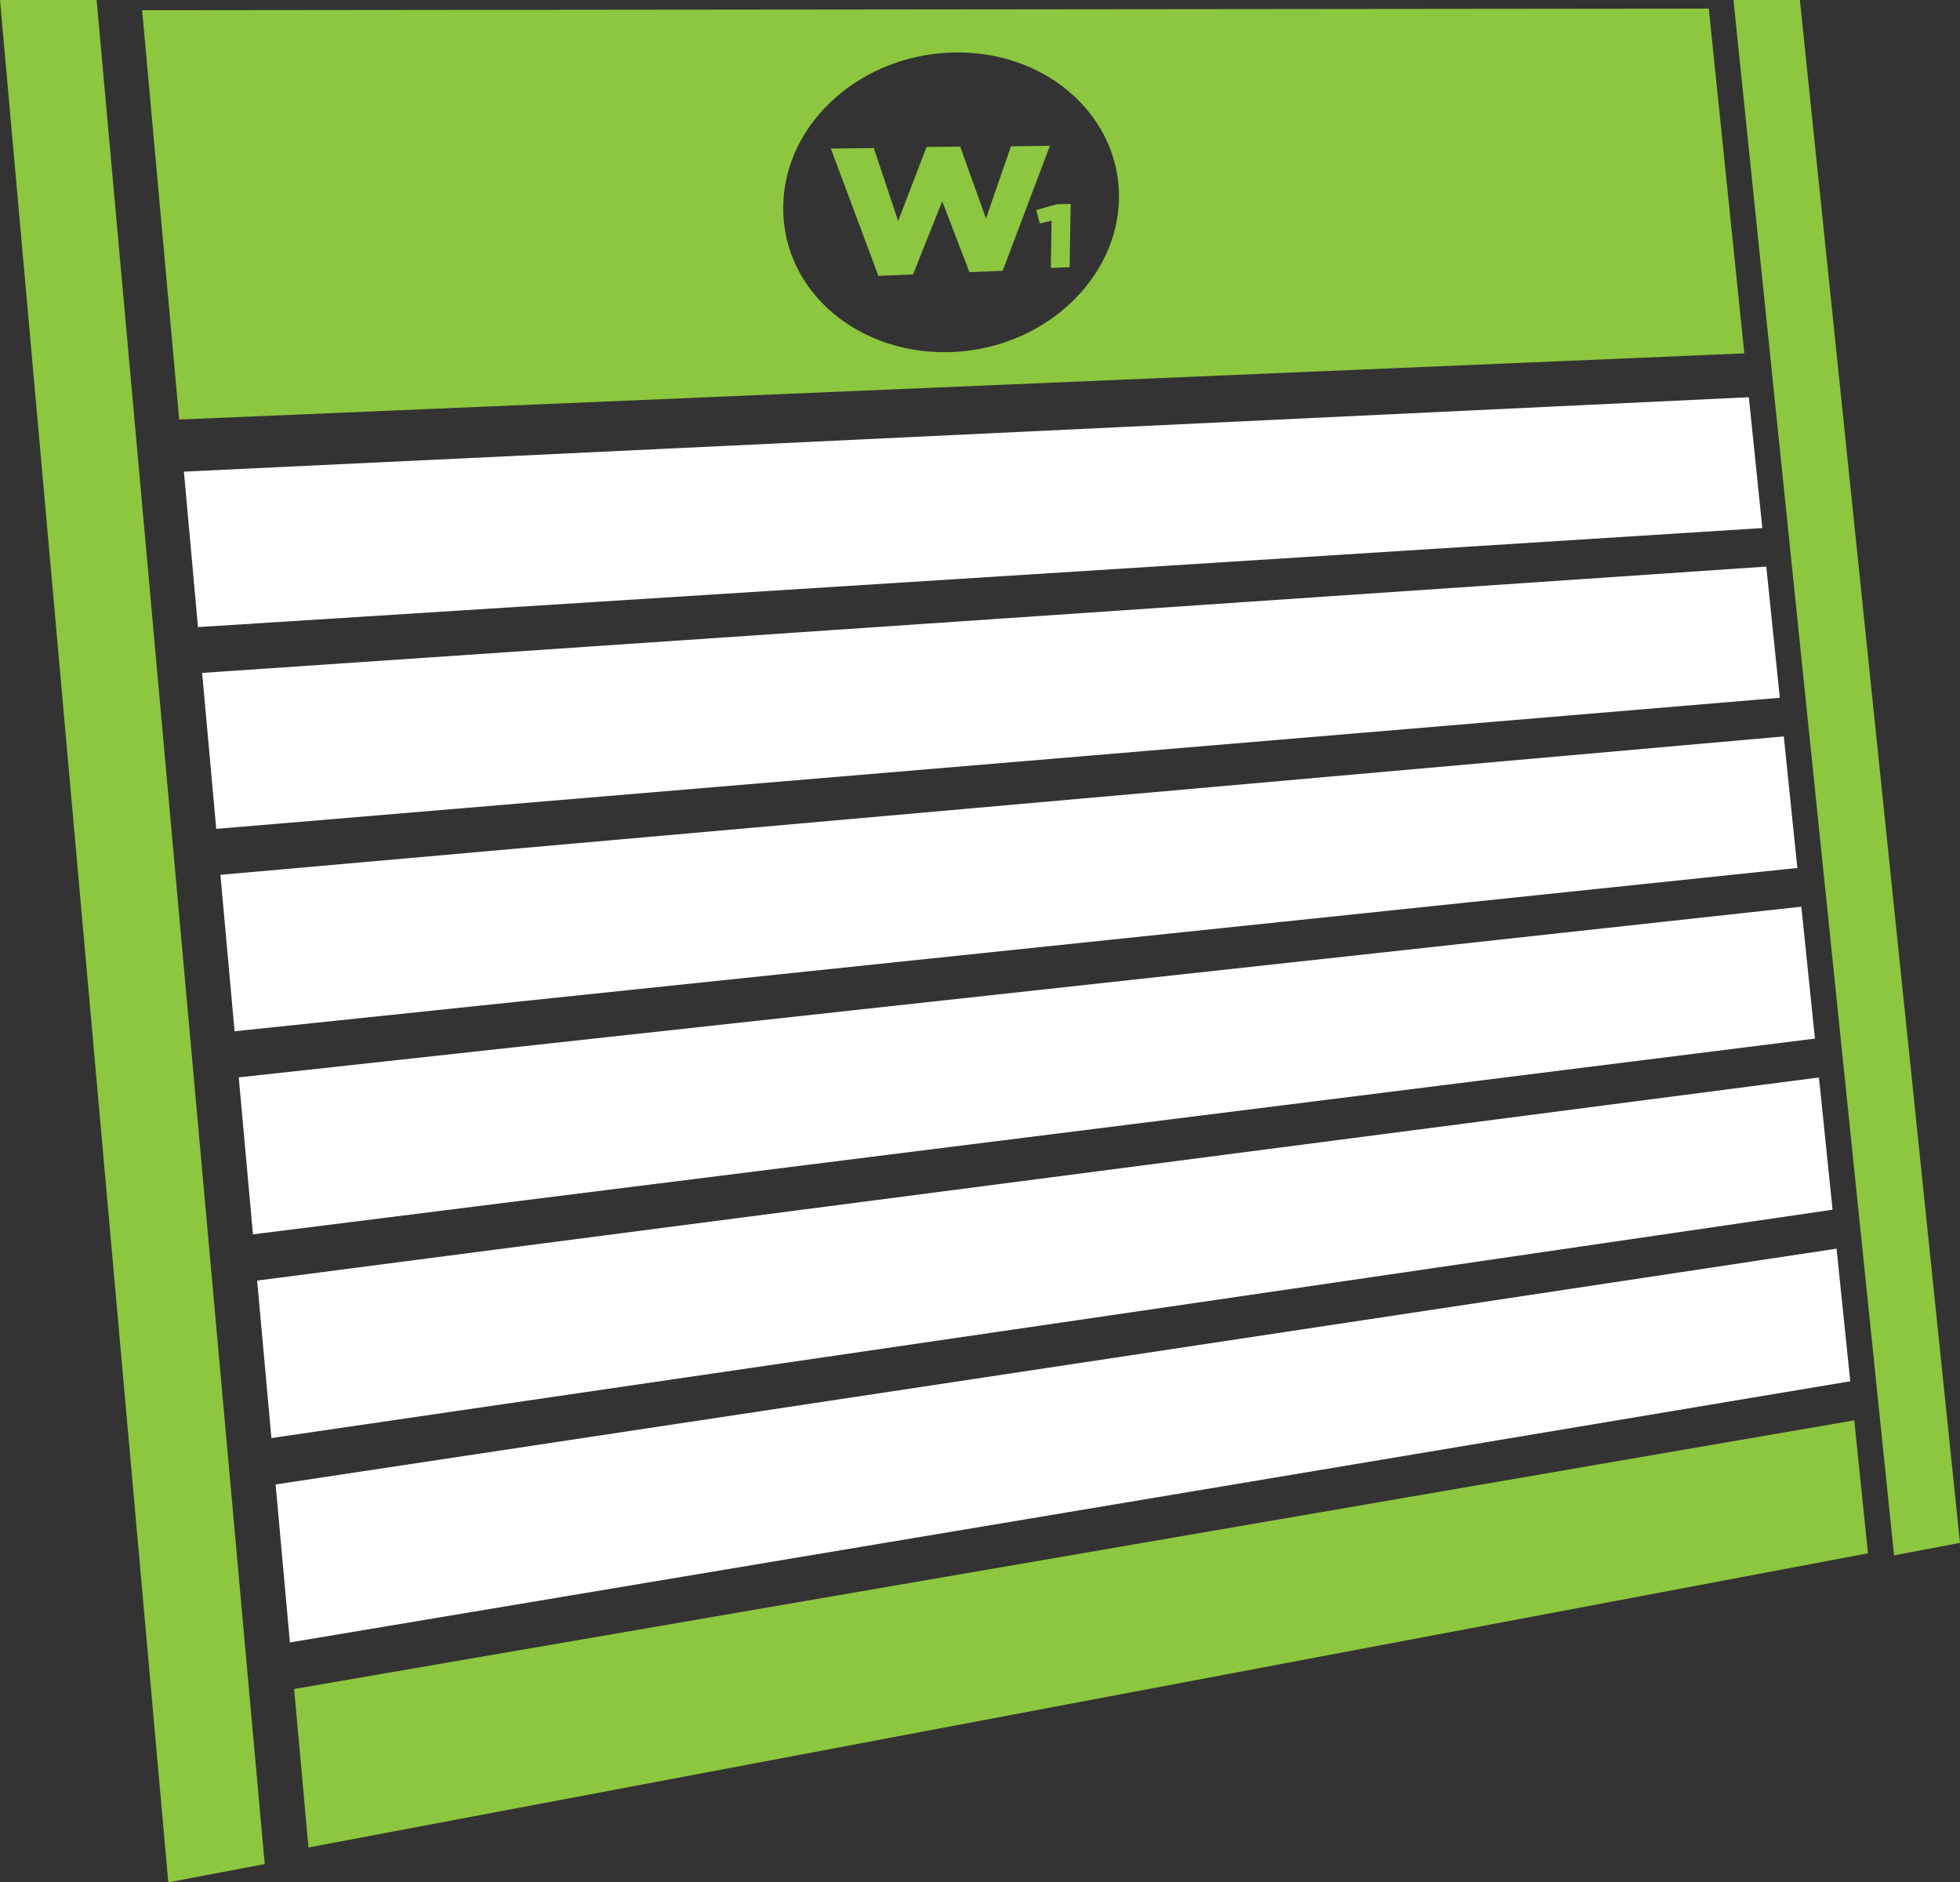
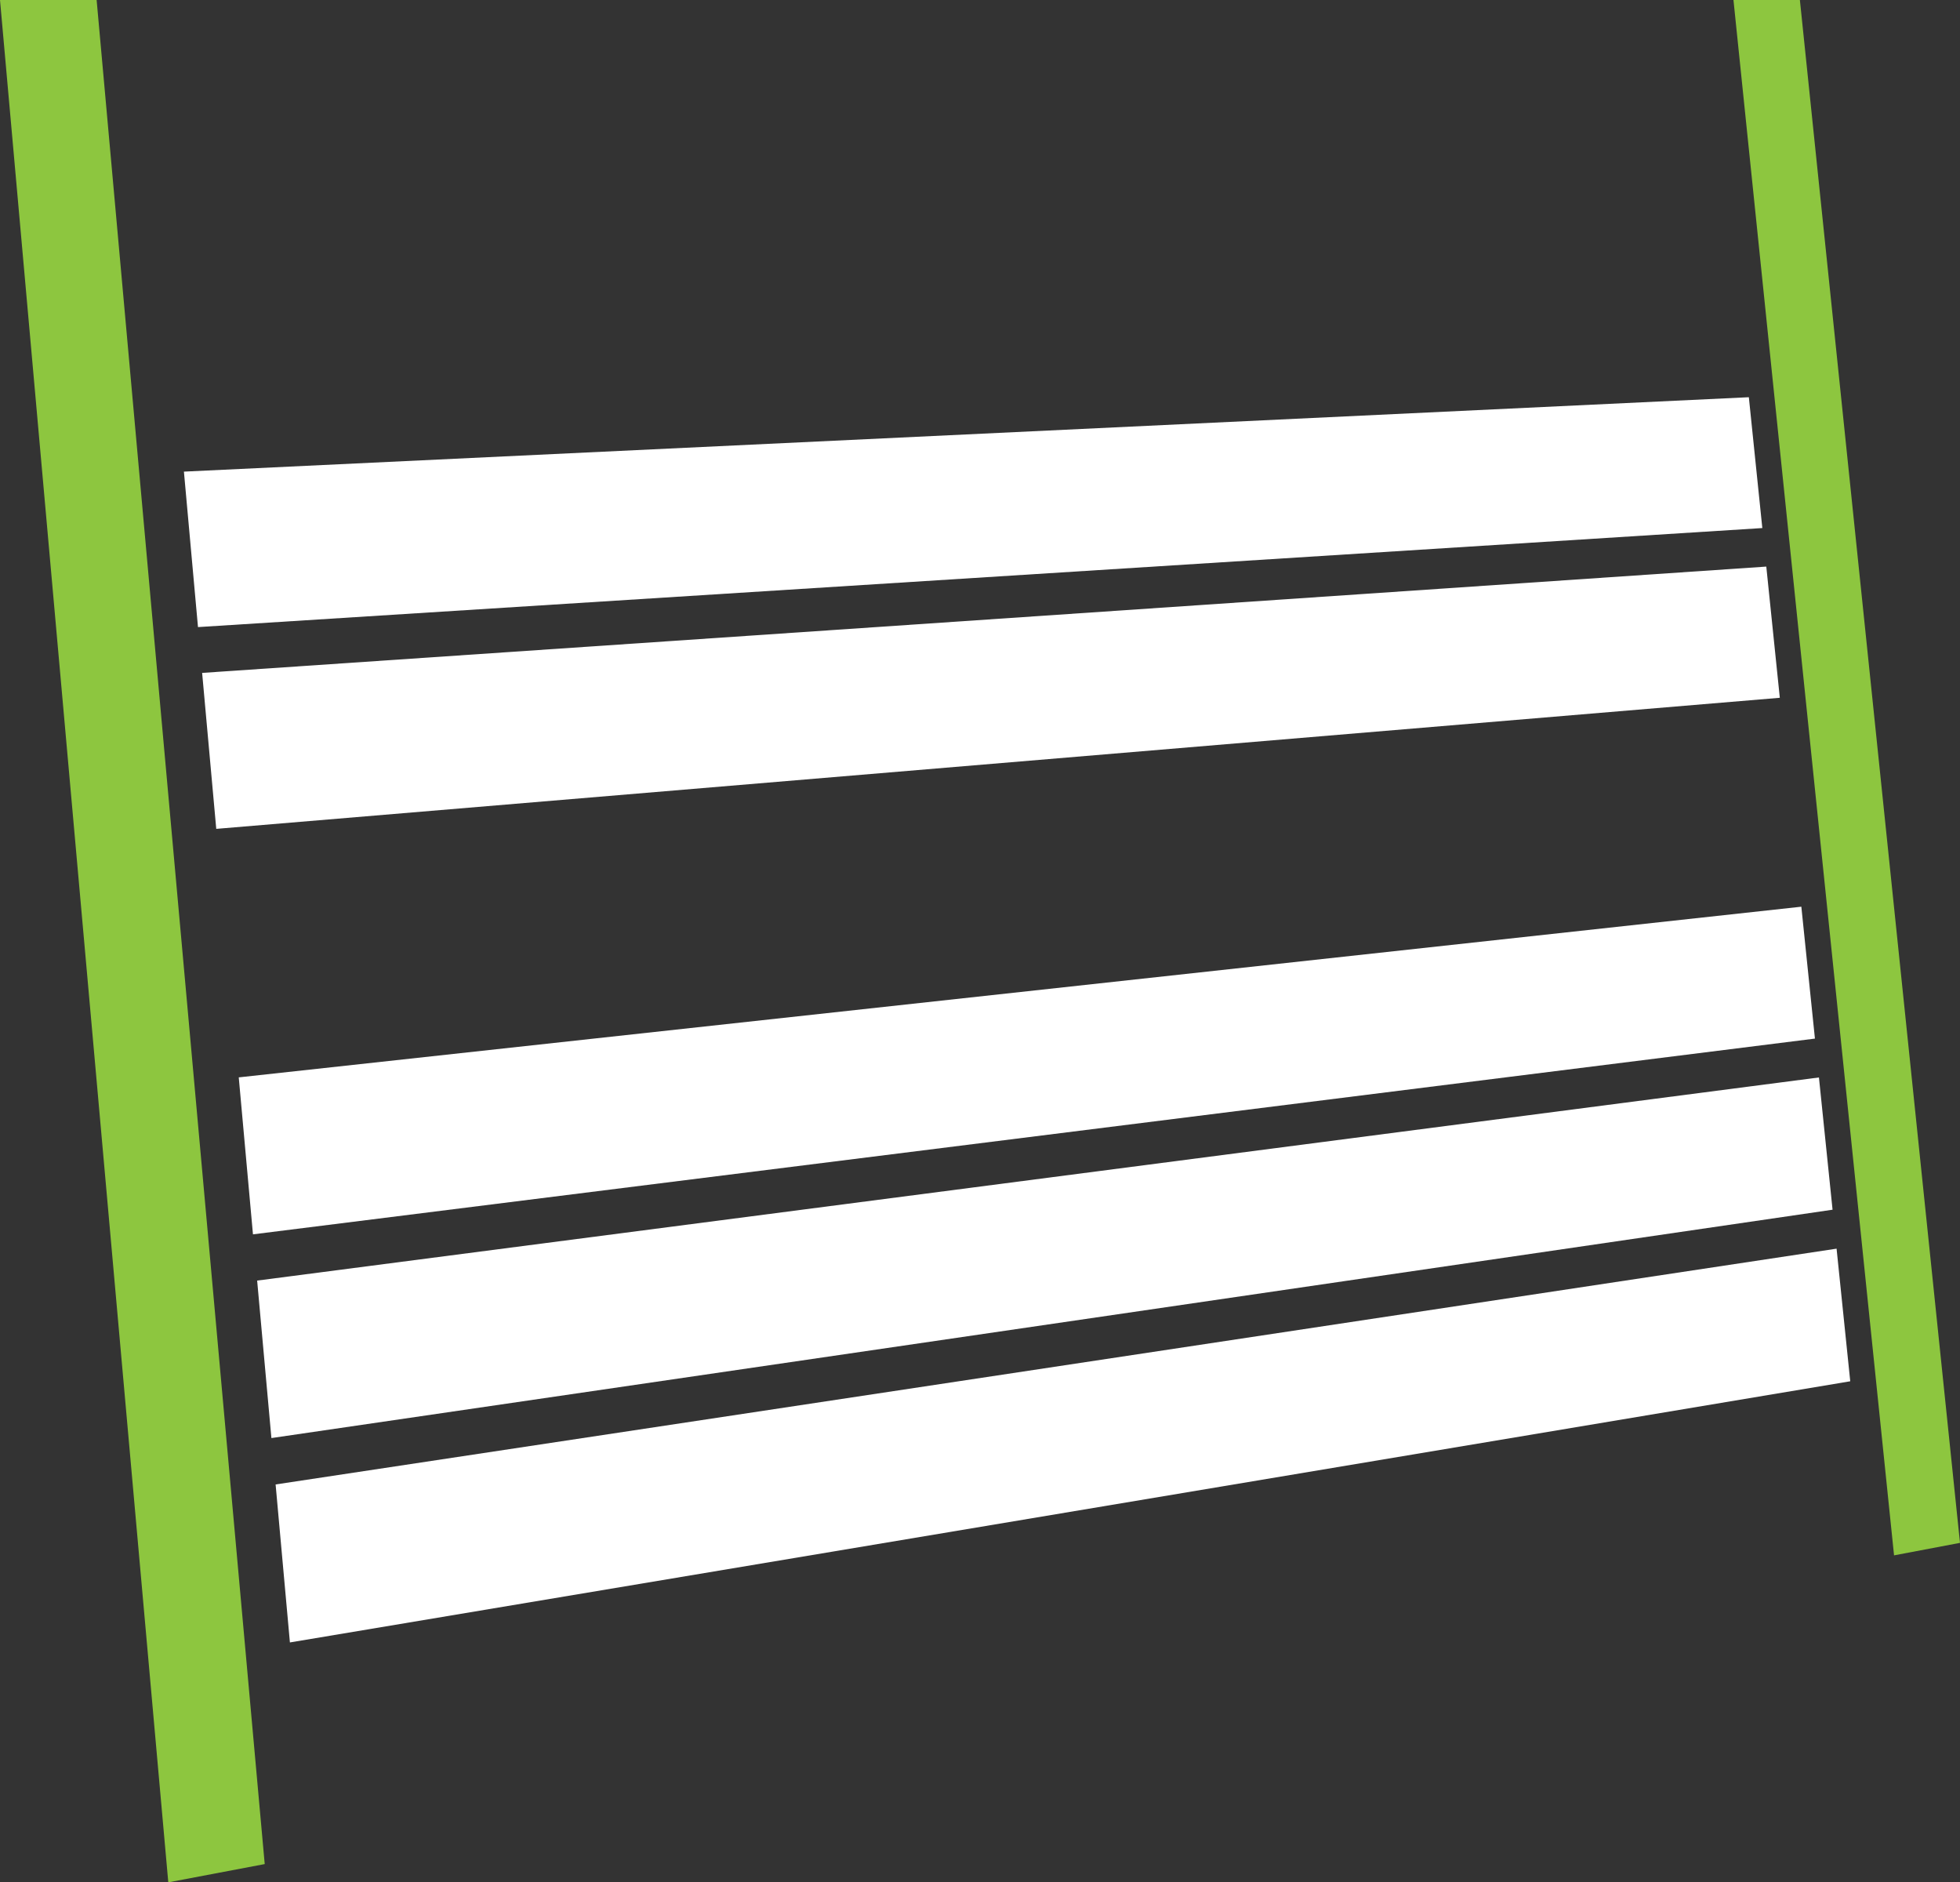
<svg xmlns="http://www.w3.org/2000/svg" version="1.1" id="Layer_1" x="0px" y="0px" viewBox="0 0 666.967 640.406" style="enable-background:new 0 0 666.967 640.406;" xml:space="preserve">
  <rect x="0" y="0" width="666.967" height="640.406" fill="#333333" stroke="none" />
  <g>
    <polygon style="fill:#FFFFFF;" points="599.699,179.653 67.373,213.348 62.584,160.455 595.112,135.14  " />
    <polygon style="fill:#FFFFFF;" points="605.651,237.396 73.589,281.993 68.784,228.93 601.051,192.763  " />
-     <polygon style="fill:#FFFFFF;" points="611.618,295.295 79.825,350.858 75.004,297.625 607.005,250.541  " />
    <polygon style="fill:#FFFFFF;" points="617.602,353.35 86.081,419.944 81.245,366.54 612.977,308.475  " />
    <polygon style="fill:#FFFFFF;" points="623.601,411.563 92.357,489.253 87.505,435.676 618.964,366.567  " />
    <polygon style="fill:#FFFFFF;" points="629.617,469.934 98.653,558.786 93.786,505.036 624.967,424.816  " />
-     <polygon style="fill:#8DC63F;" points="635.65,528.464 104.969,628.543 100.087,574.62 630.987,483.223  " />
    <polygon style="fill:#8DC63F;" points="32.881,0 0,0 57.267,640.406 90.081,634.19  " />
    <polygon style="fill:#8DC63F;" points="612.481,0 589.879,0 644.525,529.159 666.967,524.908  " />
-     <path style="fill:#8DC63F;" d="M593.574,120.225L60.979,142.737L48.368,3.47l533.116-0.546L593.574,120.225z M326.47,17.84   c-32.303-0.275-59.712,23.349-59.956,52.644c-0.243,29.15,26.548,51.1,58.596,49.229c30.753-1.796,55.18-25.041,55.667-52.096   C381.266,40.437,357.457,18.104,326.47,17.84z M282.723,50.545l14.624-0.184l8.283,24.825l9.67-25.173l11.444-0.143l8.779,24.456   l8.501-24.553l13.245-0.167l-16.064,42.526l-11.317,0.461l-9.256-24.104l-9.941,24.885l-11.781,0.48L282.723,50.545z    M357.839,75.088l-4.002,0.951l-1.182-4.589l6.958-1.971l4.73-0.123l-0.358,21.552l-6.404,0.259L357.839,75.088z" />
  </g>
  <g>
</g>
  <g>
</g>
  <g>
</g>
  <g>
</g>
  <g>
</g>
  <g>
</g>
</svg>